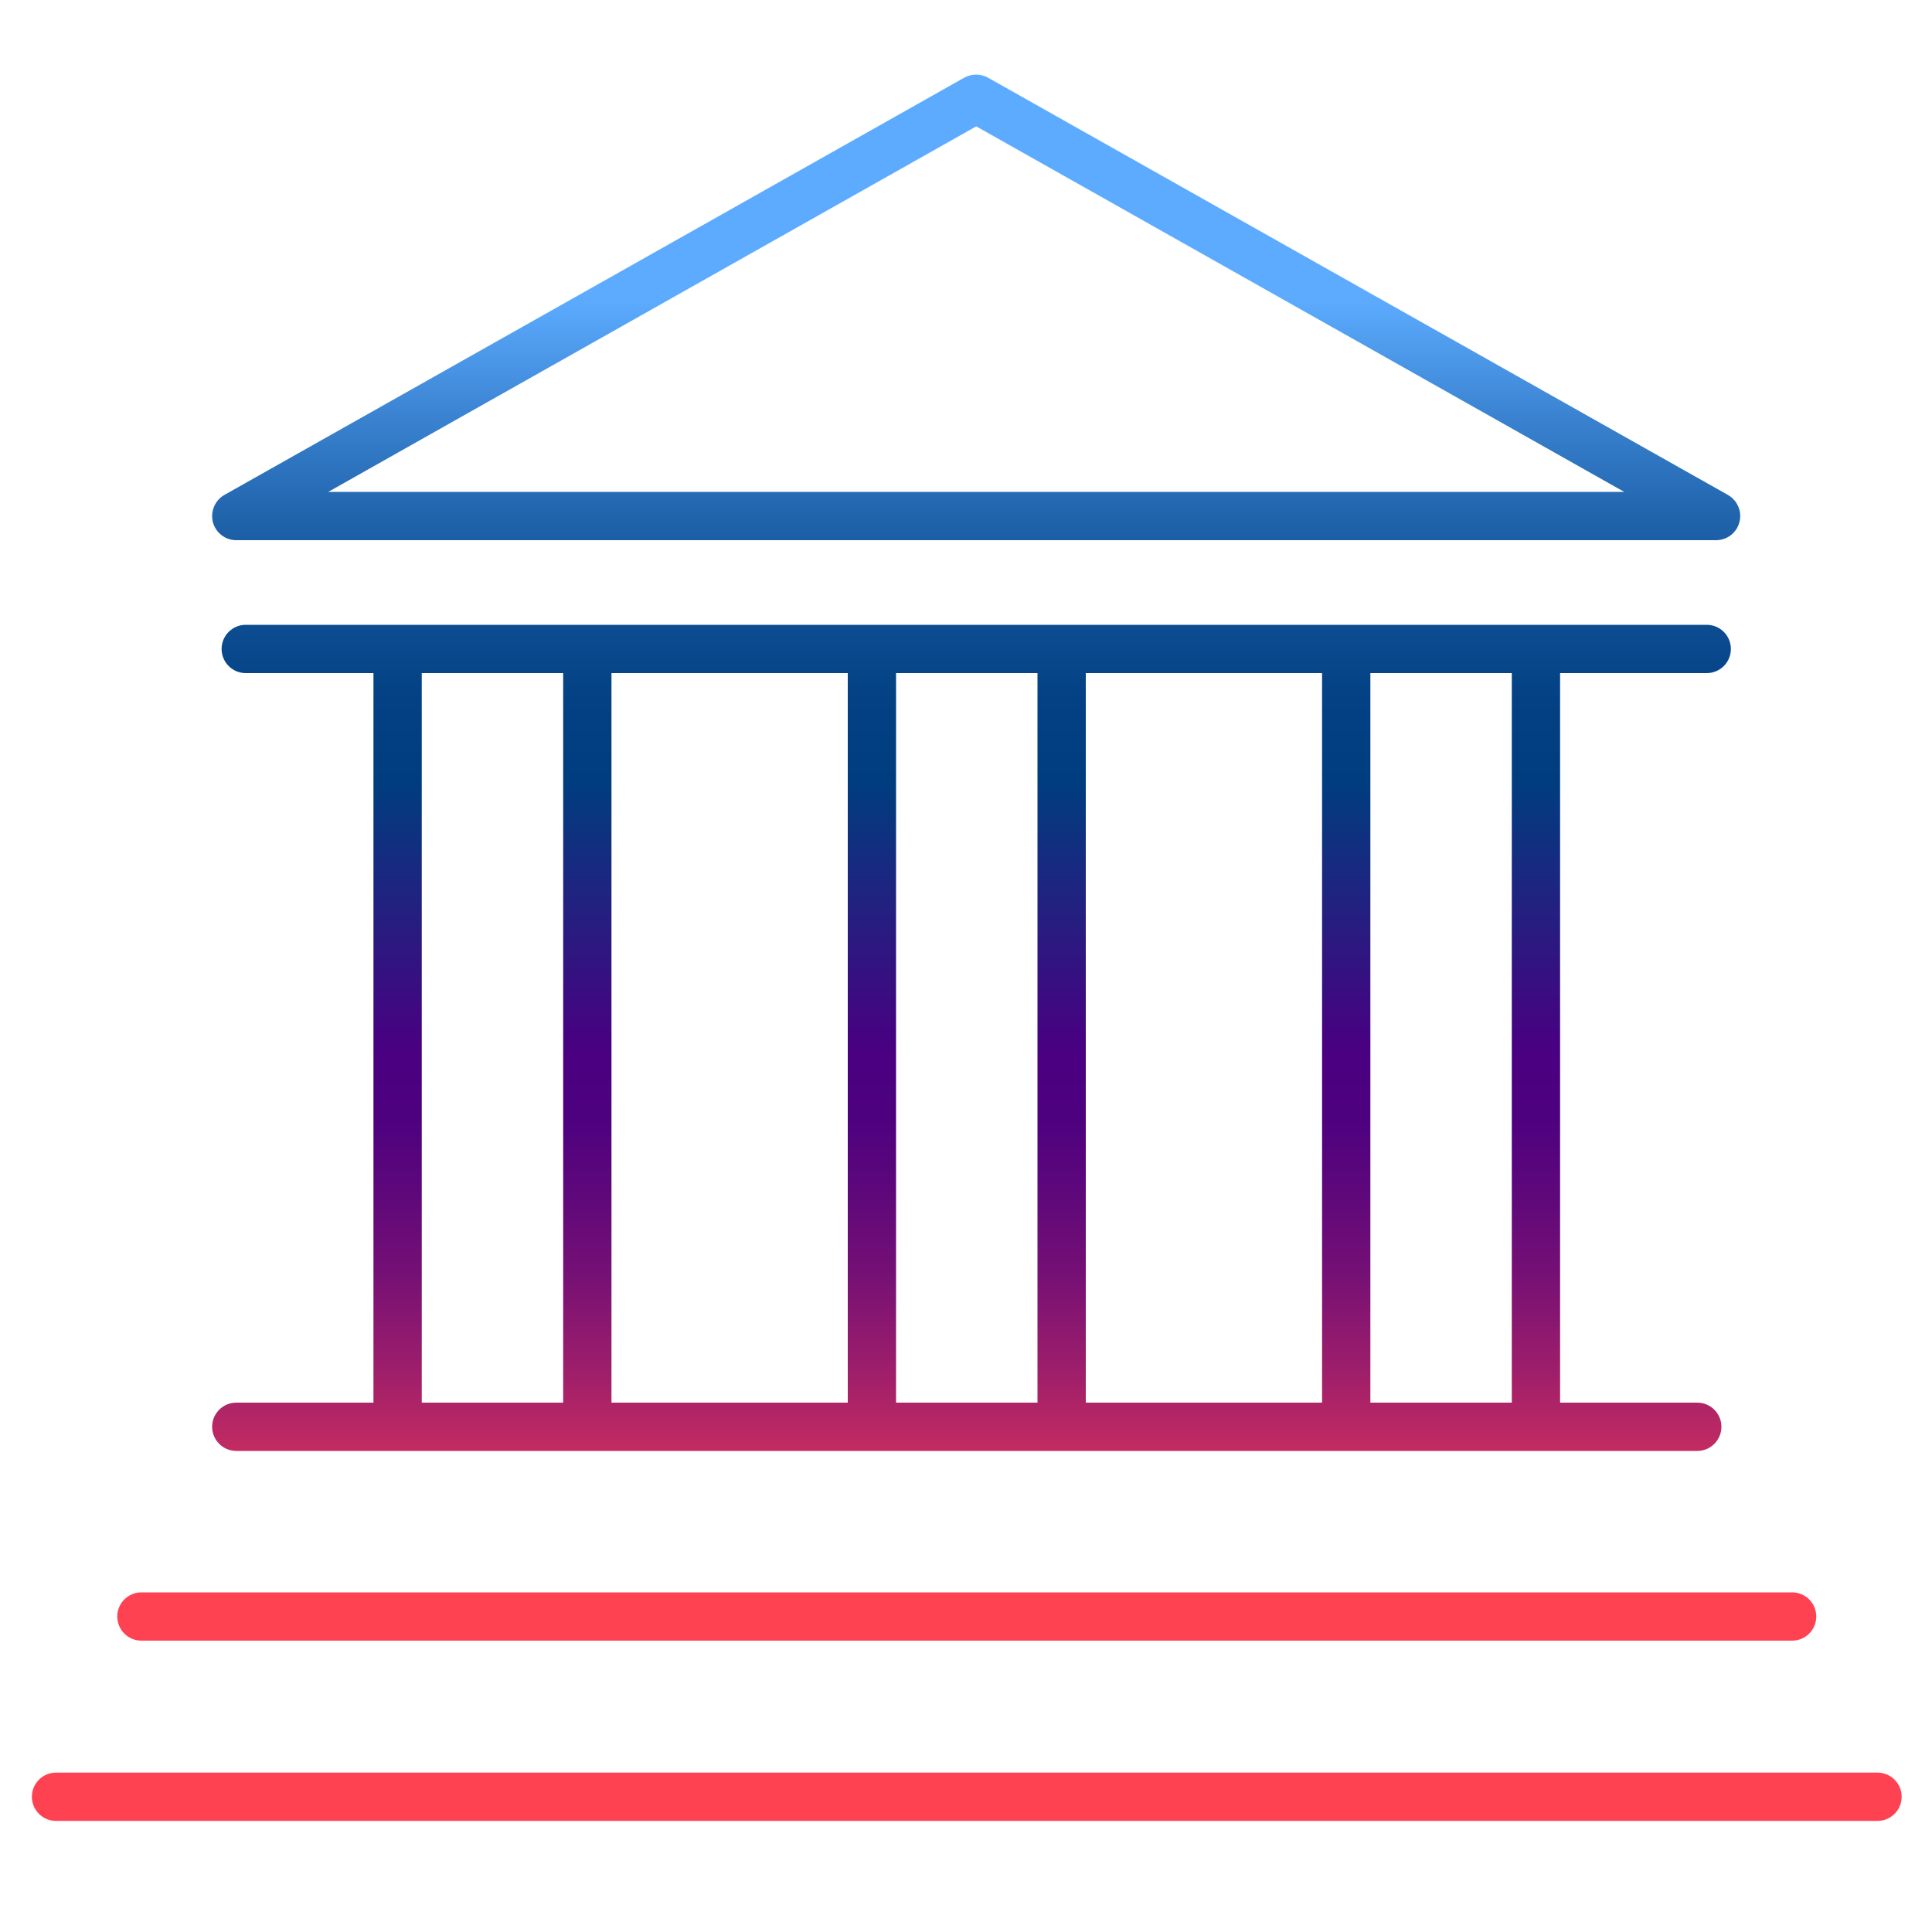
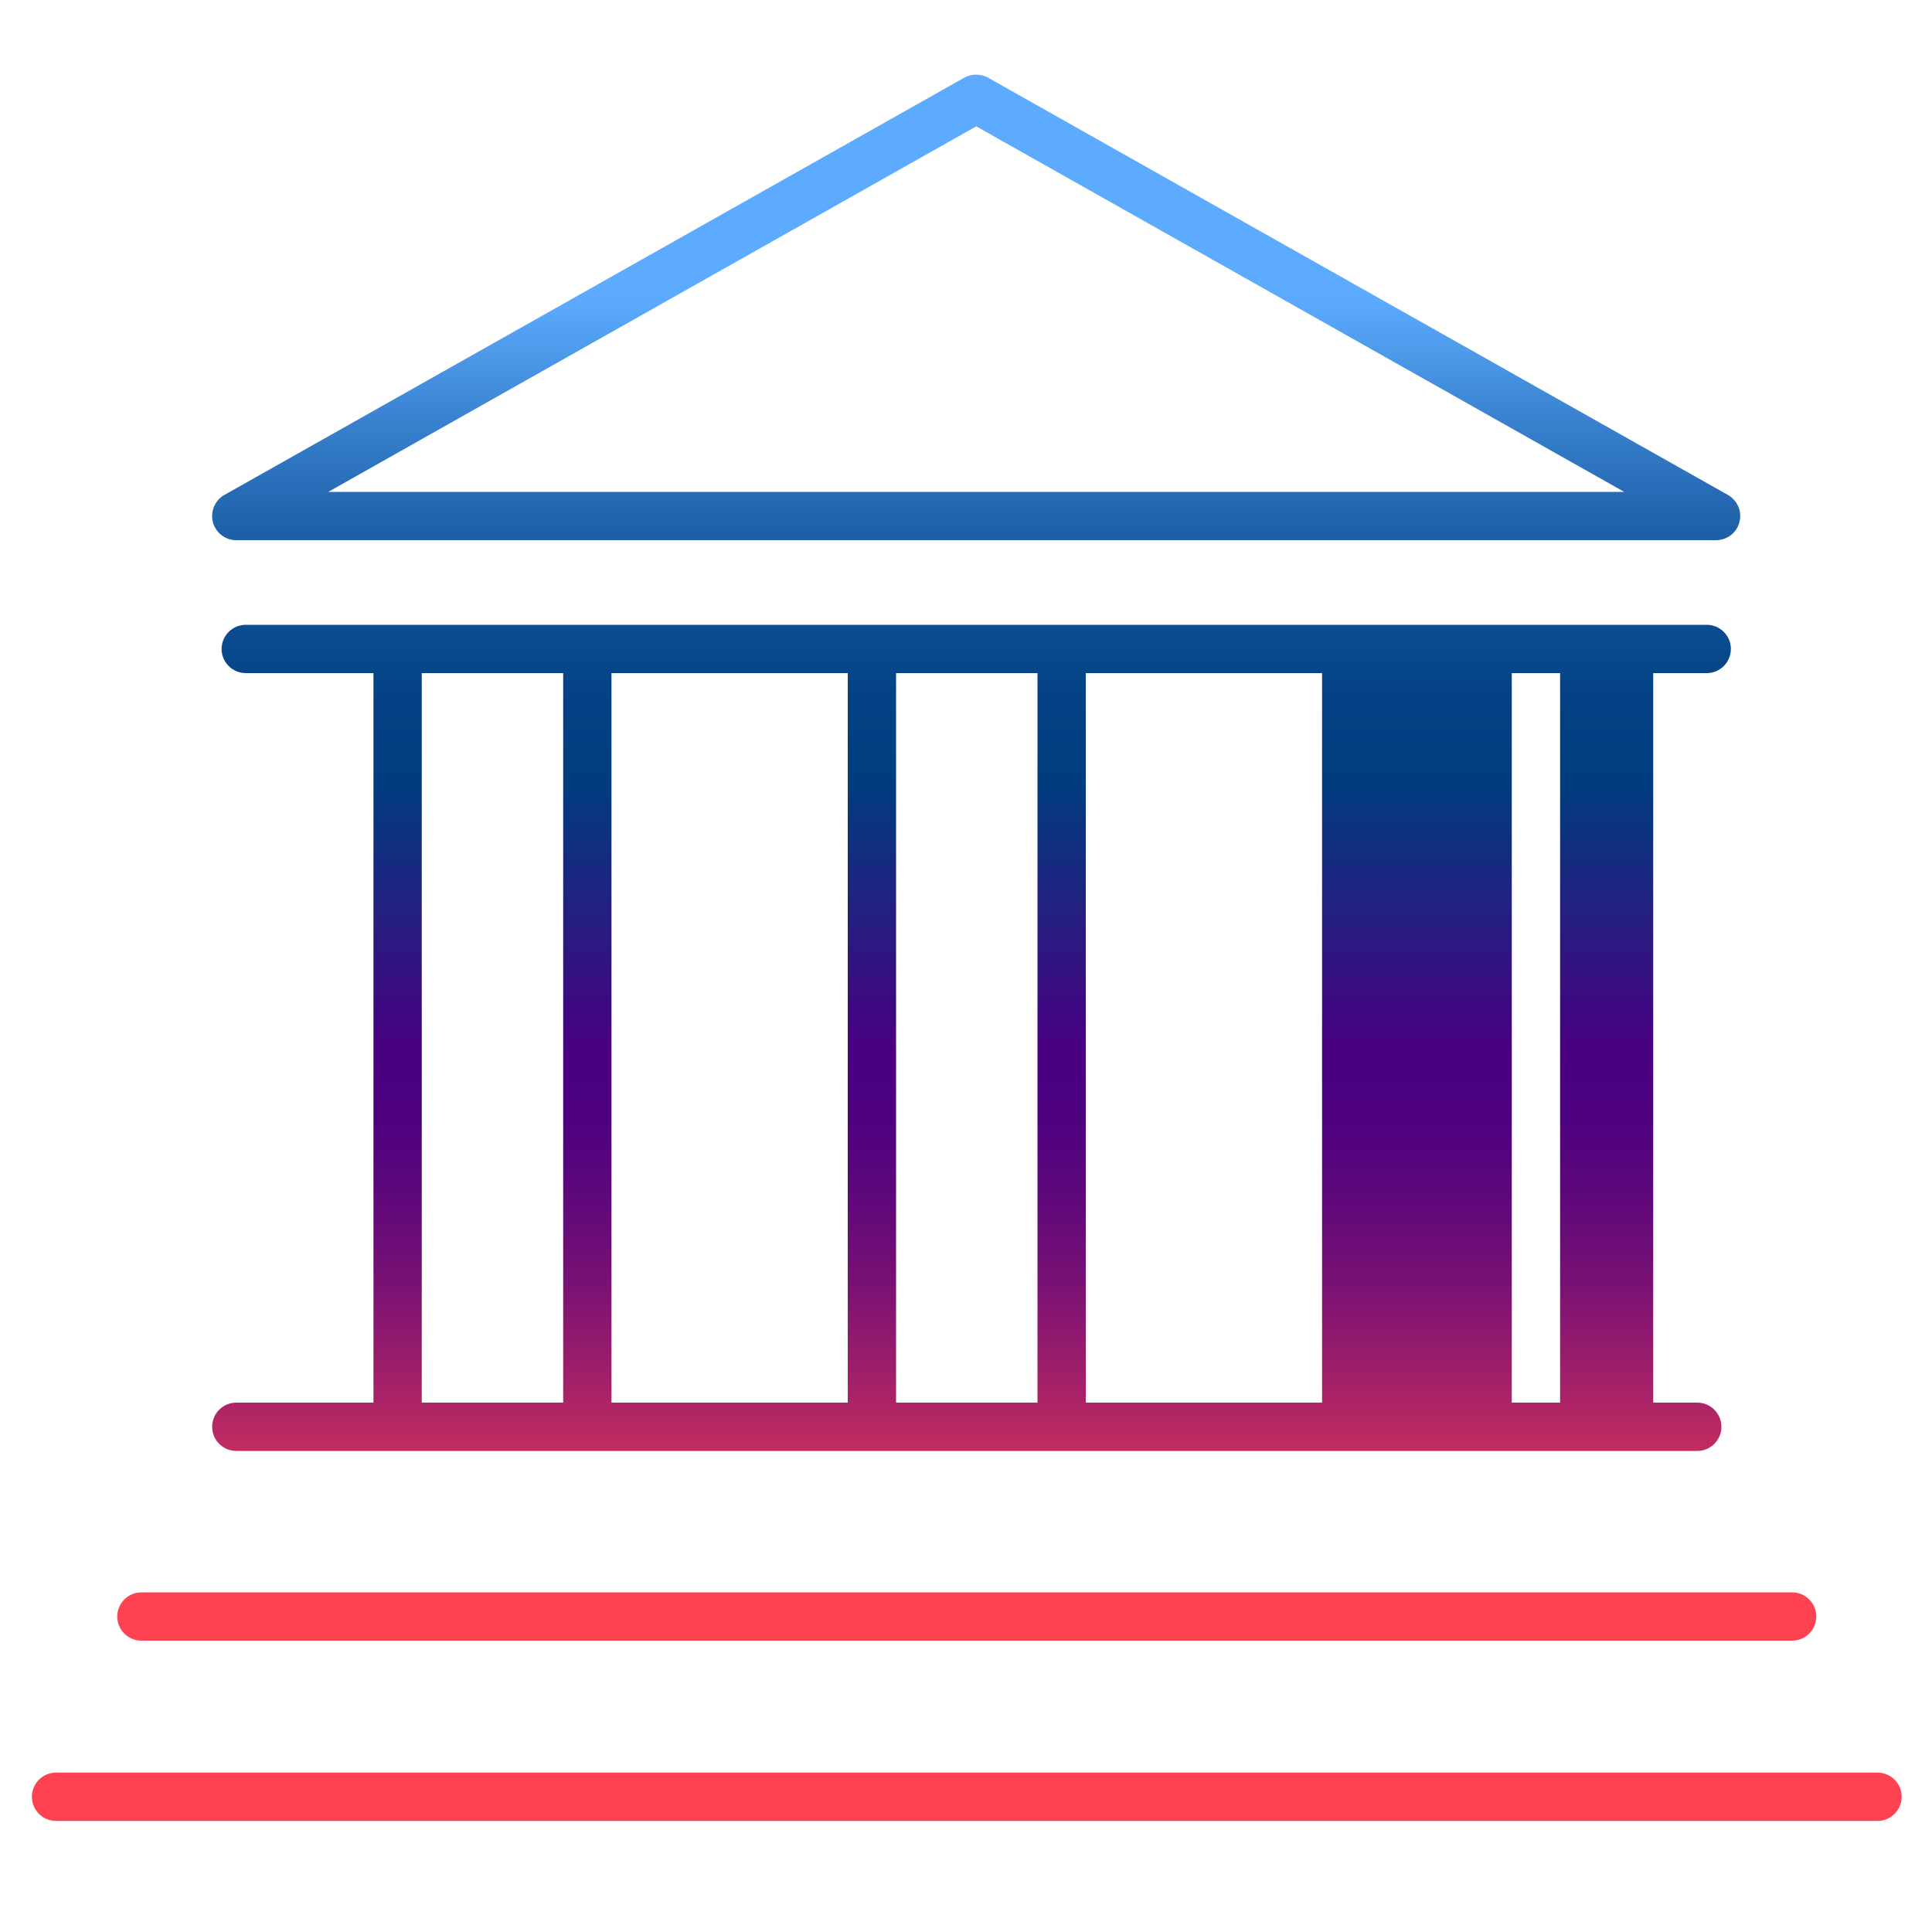
<svg xmlns="http://www.w3.org/2000/svg" id="outlines" viewBox="0 0 100 100">
  <defs>
    <style>.cls-1{fill:url(#linear-gradient);stroke-width:0px;}</style>
    <linearGradient id="linear-gradient" x1="50.04" y1="7.92" x2="50.04" y2="80.36" gradientUnits="userSpaceOnUse">
      <stop offset=".1" stop-color="#5cabff" />
      <stop offset=".11" stop-color="#5aa9fc" />
      <stop offset=".19" stop-color="#3a82d0" />
      <stop offset=".26" stop-color="#2064ac" />
      <stop offset=".33" stop-color="#0e4e93" />
      <stop offset=".39" stop-color="#034184" />
      <stop offset=".45" stop-color="#003d7f" />
      <stop offset=".64" stop-color="#490081" />
      <stop offset=".69" stop-color="#4e017f" />
      <stop offset=".74" stop-color="#5d077b" />
      <stop offset=".8" stop-color="#751075" />
      <stop offset=".86" stop-color="#981c6c" />
      <stop offset=".93" stop-color="#c42c61" />
      <stop offset=".99" stop-color="#f94053" />
      <stop offset="1" stop-color="#ff4252" />
    </linearGradient>
  </defs>
-   <path class="cls-1" d="M98.43,93c0,.69-.56,1.25-1.25,1.25H2.9c-.69,0-1.25-.56-1.25-1.25s.56-1.25,1.25-1.25h94.28c.69,0,1.25.56,1.25,1.25ZM7.32,84.92h85.44c.69,0,1.25-.56,1.25-1.25s-.56-1.25-1.25-1.25H7.32c-.69,0-1.25.56-1.25,1.25s.56,1.25,1.25,1.25ZM10.98,73.85c0-.69.56-1.25,1.25-1.25h7.1v-37.76h-6.61c-.69,0-1.25-.56-1.25-1.25s.56-1.25,1.25-1.25h75.62c.69,0,1.25.56,1.25,1.25s-.56,1.25-1.25,1.25h-7.59v37.76h7.1c.69,0,1.25.56,1.25,1.25s-.56,1.25-1.25,1.25H12.23c-.69,0-1.25-.56-1.25-1.25ZM53.7,34.84h-7.32v37.76h7.32v-37.76ZM56.2,72.6h12.23v-37.76h-12.23v37.76ZM43.88,34.84h-12.23v37.76h12.23v-37.76ZM78.25,34.84h-7.32v37.76h7.32v-37.76ZM21.83,72.6h7.32v-37.76h-7.32v37.76ZM11.02,27.03c-.14-.55.1-1.13.59-1.41L49.91,4.02c.38-.21.85-.21,1.23,0l38.3,21.6c.49.28.74.86.59,1.41-.14.55-.64.93-1.21.93H12.23c-.57,0-1.06-.38-1.21-.93ZM16.99,25.46h67.08L50.53,6.54,16.99,25.46Z" />
+   <path class="cls-1" d="M98.43,93c0,.69-.56,1.25-1.25,1.25H2.9c-.69,0-1.25-.56-1.25-1.25s.56-1.25,1.25-1.25h94.28c.69,0,1.25.56,1.25,1.25ZM7.32,84.92h85.44c.69,0,1.25-.56,1.25-1.25s-.56-1.25-1.25-1.25H7.32c-.69,0-1.25.56-1.25,1.25s.56,1.25,1.25,1.25ZM10.98,73.85c0-.69.56-1.25,1.25-1.25h7.1v-37.76h-6.61c-.69,0-1.25-.56-1.25-1.25s.56-1.25,1.25-1.25h75.62c.69,0,1.25.56,1.25,1.25s-.56,1.25-1.25,1.25h-7.59v37.76h7.1c.69,0,1.25.56,1.25,1.25s-.56,1.25-1.25,1.25H12.23c-.69,0-1.25-.56-1.25-1.25ZM53.7,34.84h-7.32v37.76h7.32v-37.76ZM56.2,72.6h12.23v-37.76h-12.23v37.76ZM43.88,34.84h-12.23v37.76h12.23v-37.76ZM78.25,34.84v37.76h7.32v-37.76ZM21.83,72.6h7.32v-37.76h-7.32v37.76ZM11.02,27.03c-.14-.55.1-1.13.59-1.41L49.91,4.02c.38-.21.85-.21,1.23,0l38.3,21.6c.49.28.74.86.59,1.41-.14.55-.64.93-1.21.93H12.23c-.57,0-1.06-.38-1.21-.93ZM16.99,25.46h67.08L50.53,6.54,16.99,25.46Z" />
</svg>